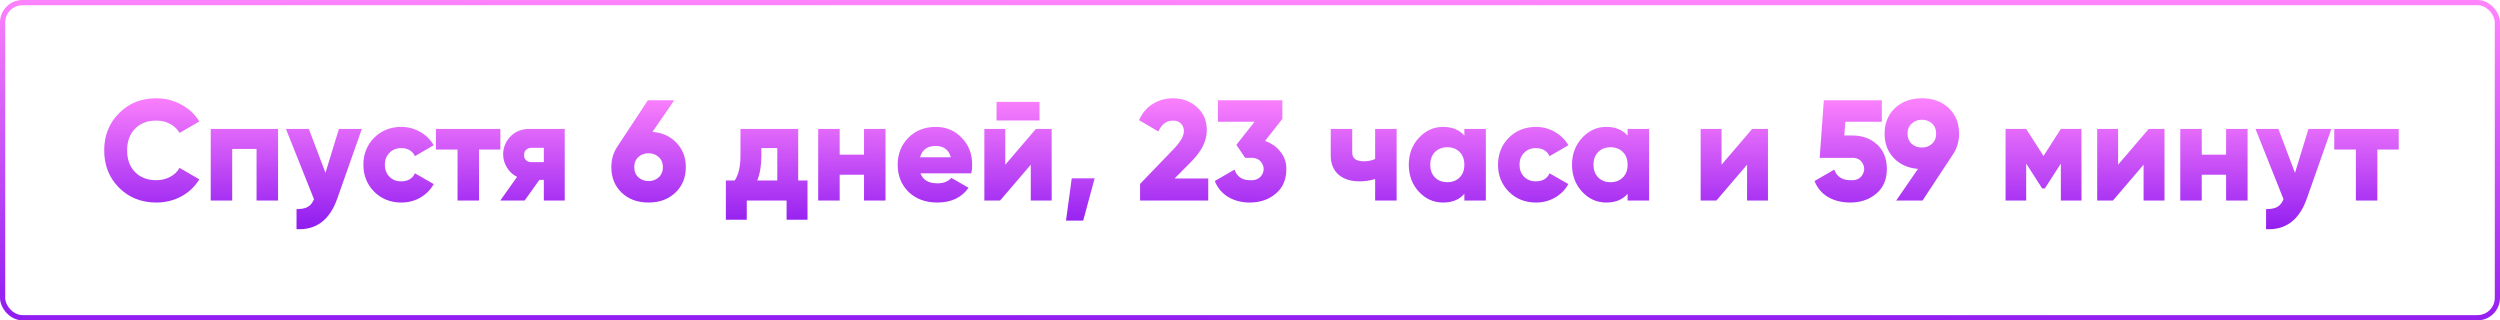
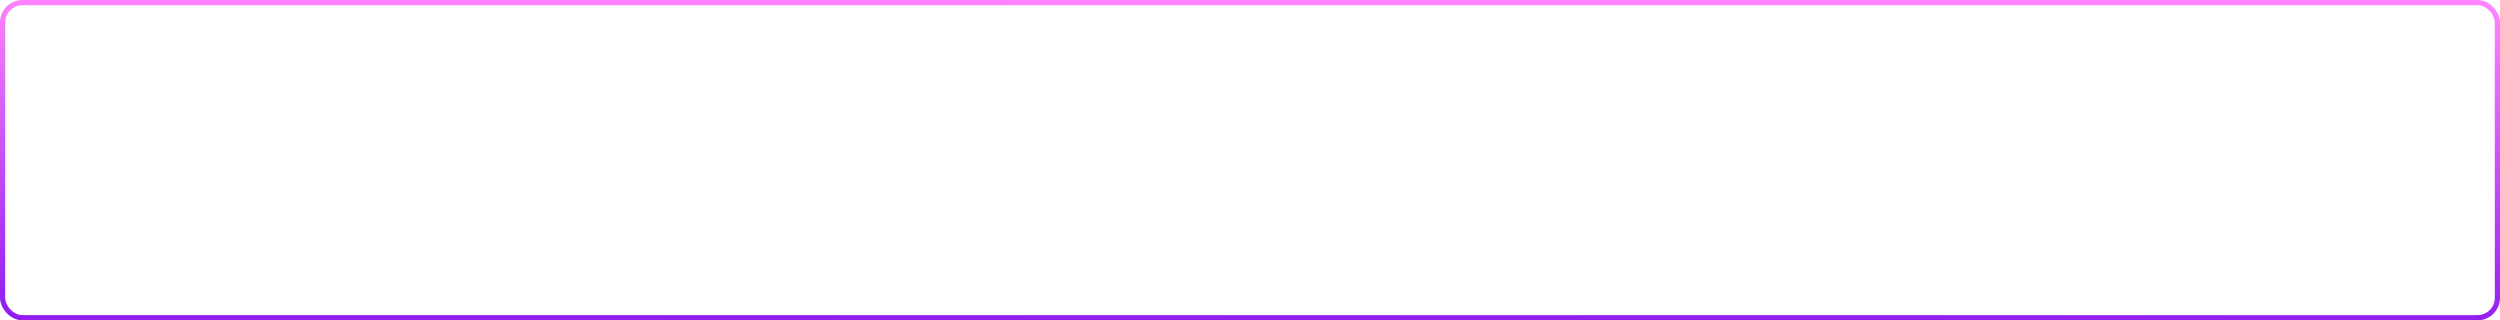
<svg xmlns="http://www.w3.org/2000/svg" width="960" height="123" viewBox="0 0 960 123" fill="none">
  <rect x="1" y="1" width="958" height="121" rx="7.627" stroke="url(#paint0_linear_6043_338)" stroke-width="2" />
-   <path d="M60.032 77.77C54.275 77.77 49.49 75.863 45.677 72.05C41.9 68.237 40.012 63.47 40.012 57.75C40.012 52.03 41.9 47.282 45.677 43.505C49.453 39.655 54.239 37.73 60.032 37.73C63.478 37.73 66.668 38.537 69.602 40.15C72.535 41.727 74.845 43.89 76.532 46.64L68.942 51.04C68.099 49.537 66.888 48.382 65.312 47.575C63.772 46.732 62.012 46.31 60.032 46.31C56.585 46.31 53.853 47.355 51.837 49.445C49.82 51.498 48.812 54.267 48.812 57.75C48.812 61.233 49.82 64.002 51.837 66.055C53.853 68.145 56.585 69.19 60.032 69.19C61.975 69.19 63.735 68.768 65.312 67.925C66.925 67.082 68.135 65.927 68.942 64.46L76.532 68.86C74.882 71.61 72.59 73.792 69.657 75.405C66.724 76.982 63.515 77.77 60.032 77.77ZM80.918 49.5H106.768V77H98.518V57.2H89.168V77H80.918V49.5ZM124.977 66.385L130.147 49.5H138.947L129.542 76.175C126.646 84.462 121.421 88.403 113.867 88V80.3C115.737 80.3 117.167 80.025 118.157 79.475C119.147 78.925 119.954 77.935 120.577 76.505L109.797 49.5H118.597L124.977 66.385ZM154.113 77.77C149.933 77.77 146.45 76.377 143.663 73.59C140.913 70.803 139.538 67.357 139.538 63.25C139.538 59.143 140.913 55.697 143.663 52.91C146.45 50.123 149.933 48.73 154.113 48.73C156.717 48.73 159.137 49.372 161.373 50.655C163.61 51.938 165.333 53.643 166.543 55.77L159.338 59.95C158.348 57.897 156.57 56.87 154.003 56.87C152.207 56.87 150.722 57.475 149.548 58.685C148.375 59.858 147.788 61.38 147.788 63.25C147.788 65.12 148.375 66.66 149.548 67.87C150.722 69.043 152.207 69.63 154.003 69.63C156.607 69.63 158.385 68.603 159.338 66.55L166.543 70.675C165.333 72.875 163.61 74.617 161.373 75.9C159.173 77.147 156.753 77.77 154.113 77.77ZM167.388 49.5H192.138V57.42H183.943V77H175.693V57.42H167.388V49.5ZM203.438 49.5H216.858V77H208.828V69.08H207.123L201.458 77H192.108L198.543 67.925C196.893 67.082 195.592 65.872 194.638 64.295C193.685 62.718 193.208 61.05 193.208 59.29C193.208 56.687 194.125 54.413 195.958 52.47C197.792 50.49 200.285 49.5 203.438 49.5ZM208.828 56.76H204.153C203.273 56.76 202.558 57.017 202.008 57.53C201.495 58.007 201.238 58.685 201.238 59.565C201.238 60.408 201.495 61.068 202.008 61.545C202.558 62.022 203.273 62.26 204.153 62.26H208.828V56.76ZM258.9 38.5L250.54 50.655C254.28 50.912 257.36 52.305 259.78 54.835C262.163 57.328 263.355 60.445 263.355 64.185C263.355 68.182 262.016 71.445 259.34 73.975C256.7 76.505 253.271 77.77 249.055 77.77C244.801 77.77 241.355 76.505 238.715 73.975C236.075 71.445 234.755 68.182 234.755 64.185C234.755 61.252 235.506 58.648 237.01 56.375L248.78 38.5H258.9ZM243.555 64.185C243.555 65.835 244.086 67.137 245.15 68.09C246.213 69.043 247.515 69.52 249.055 69.52C250.595 69.52 251.896 69.043 252.96 68.09C254.023 67.1 254.555 65.798 254.555 64.185C254.555 62.572 254.023 61.288 252.96 60.335C251.896 59.345 250.595 58.85 249.055 58.85C247.515 58.85 246.213 59.327 245.15 60.28C244.086 61.233 243.555 62.535 243.555 64.185ZM306.506 49.5V69.3H310.081V84.37H302.051V77H286.761V84.37H278.731V69.3H282.141C283.608 67.063 284.341 63.892 284.341 59.785V49.5H306.506ZM290.776 69.3H298.476V56.87H292.371V59.785C292.371 63.562 291.839 66.733 290.776 69.3ZM331.785 59.4V49.5H340.035V77H331.785V67.1H322.435V77H314.185V49.5H322.435V59.4H331.785ZM372.984 66.55H353.459C354.376 69.117 356.576 70.4 360.059 70.4C362.296 70.4 364.056 69.703 365.339 68.31L371.939 72.105C369.262 75.882 365.266 77.77 359.949 77.77C355.366 77.77 351.662 76.395 348.839 73.645C346.089 70.895 344.714 67.43 344.714 63.25C344.714 59.143 346.071 55.697 348.784 52.91C351.534 50.123 355.054 48.73 359.344 48.73C363.341 48.73 366.659 50.123 369.299 52.91C371.976 55.623 373.314 59.07 373.314 63.25C373.314 64.423 373.204 65.523 372.984 66.55ZM353.294 60.39H365.119C364.312 57.493 362.369 56.045 359.289 56.045C356.099 56.045 354.101 57.493 353.294 60.39ZM399.168 46.255H382.668V39.105H399.168V46.255ZM386.023 63.25L397.793 49.5H403.843V77H395.813V63.25L384.043 77H377.993V49.5H386.023V63.25ZM411.548 68.475H420.348L415.948 84.7H409.348L411.548 68.475ZM463.965 77H437.785V70.62L450.71 57.2C453.313 54.487 454.615 52.213 454.615 50.38C454.615 49.17 454.248 48.198 453.515 47.465C452.781 46.695 451.773 46.31 450.49 46.31C447.923 46.31 446.035 47.703 444.825 50.49L437.4 46.145C438.573 43.468 440.315 41.397 442.625 39.93C444.935 38.463 447.52 37.73 450.38 37.73C454.01 37.73 457.071 38.848 459.565 41.085C462.131 43.285 463.415 46.255 463.415 49.995C463.415 54.065 461.416 58.098 457.42 62.095L451.04 68.53H463.965V77ZM492.424 45.65L485.769 54.12C488.262 55 490.242 56.393 491.709 58.3C493.212 60.17 493.964 62.37 493.964 64.9C493.964 68.933 492.607 72.087 489.894 74.36C487.18 76.633 483.862 77.77 479.939 77.77C476.822 77.77 474.072 77.073 471.689 75.68C469.305 74.25 467.564 72.197 466.464 69.52L474.054 65.12C475.007 67.833 476.969 69.19 479.939 69.19C482.102 69.337 483.642 68.658 484.559 67.155C485.475 65.652 485.475 64.148 484.559 62.645C483.642 61.142 482.102 60.463 479.939 60.61H478.124L474.769 55.605L481.754 46.75H467.674V38.5H492.424V45.65ZM528.053 61.05V49.5H536.303V77H528.053V68.75C526.146 69.337 524.13 69.63 522.003 69.63C518.666 69.63 515.99 68.768 513.973 67.045C511.993 65.285 511.003 62.828 511.003 59.675V49.5H519.253V58.575C519.253 60.812 520.72 61.93 523.653 61.93C525.376 61.93 526.843 61.637 528.053 61.05ZM562.314 52.085V49.5H570.564V77H562.314V74.415C560.407 76.652 557.675 77.77 554.119 77.77C550.489 77.77 547.39 76.377 544.824 73.59C542.257 70.803 540.974 67.357 540.974 63.25C540.974 59.18 542.257 55.752 544.824 52.965C547.427 50.142 550.525 48.73 554.119 48.73C557.675 48.73 560.407 49.848 562.314 52.085ZM549.224 63.25C549.224 65.303 549.829 66.935 551.039 68.145C552.249 69.355 553.825 69.96 555.769 69.96C557.712 69.96 559.289 69.355 560.499 68.145C561.709 66.935 562.314 65.303 562.314 63.25C562.314 61.197 561.709 59.565 560.499 58.355C559.289 57.145 557.712 56.54 555.769 56.54C553.825 56.54 552.249 57.145 551.039 58.355C549.829 59.565 549.224 61.197 549.224 63.25ZM589.816 77.77C585.636 77.77 582.153 76.377 579.366 73.59C576.616 70.803 575.241 67.357 575.241 63.25C575.241 59.143 576.616 55.697 579.366 52.91C582.153 50.123 585.636 48.73 589.816 48.73C592.42 48.73 594.84 49.372 597.076 50.655C599.313 51.938 601.036 53.643 602.246 55.77L595.041 59.95C594.051 57.897 592.273 56.87 589.706 56.87C587.91 56.87 586.425 57.475 585.251 58.685C584.078 59.858 583.491 61.38 583.491 63.25C583.491 65.12 584.078 66.66 585.251 67.87C586.425 69.043 587.91 69.63 589.706 69.63C592.31 69.63 594.088 68.603 595.041 66.55L602.246 70.675C601.036 72.875 599.313 74.617 597.076 75.9C594.876 77.147 592.456 77.77 589.816 77.77ZM624.994 52.085V49.5H633.244V77H624.994V74.415C623.088 76.652 620.356 77.77 616.799 77.77C613.169 77.77 610.071 76.377 607.504 73.59C604.938 70.803 603.654 67.357 603.654 63.25C603.654 59.18 604.938 55.752 607.504 52.965C610.108 50.142 613.206 48.73 616.799 48.73C620.356 48.73 623.088 49.848 624.994 52.085ZM611.904 63.25C611.904 65.303 612.509 66.935 613.719 68.145C614.929 69.355 616.506 69.96 618.449 69.96C620.393 69.96 621.969 69.355 623.179 68.145C624.389 66.935 624.994 65.303 624.994 63.25C624.994 61.197 624.389 59.565 623.179 58.355C621.969 57.145 620.393 56.54 618.449 56.54C616.506 56.54 614.929 57.145 613.719 58.355C612.509 59.565 611.904 61.197 611.904 63.25ZM661.077 63.25L672.847 49.5H678.897V77H670.867V63.25L659.097 77H653.047V49.5H661.077V63.25ZM708.216 52.03H711.351C715.128 52.03 718.263 53.167 720.756 55.44C723.286 57.713 724.551 60.867 724.551 64.9C724.551 68.933 723.195 72.087 720.481 74.36C717.768 76.633 714.45 77.77 710.526 77.77C707.263 77.77 704.421 77.073 702.001 75.68C699.618 74.287 697.876 72.233 696.776 69.52L704.366 65.12C705.32 67.833 707.373 69.19 710.526 69.19C712.726 69.337 714.266 68.658 715.146 67.155C716.063 65.652 716.081 64.148 715.201 62.645C714.321 61.142 712.855 60.463 710.801 60.61H698.756L700.351 38.5H722.626V46.75H708.601L708.216 52.03ZM752.285 51.315C752.285 54.248 751.534 56.852 750.03 59.125L738.26 77H728.14L736.5 64.845C732.687 64.552 729.589 63.158 727.205 60.665C724.859 58.208 723.685 55.092 723.685 51.315C723.685 47.318 725.005 44.055 727.645 41.525C730.359 38.995 733.805 37.73 737.985 37.73C742.239 37.73 745.685 38.995 748.325 41.525C750.965 44.055 752.285 47.318 752.285 51.315ZM734.08 47.465C733.017 48.418 732.485 49.702 732.485 51.315C732.485 52.928 733.017 54.23 734.08 55.22C735.144 56.173 736.445 56.65 737.985 56.65C739.525 56.65 740.827 56.173 741.89 55.22C742.954 54.267 743.485 52.965 743.485 51.315C743.485 49.665 742.954 48.363 741.89 47.41C740.827 46.457 739.525 45.98 737.985 45.98C736.445 45.98 735.144 46.475 734.08 47.465ZM791.367 49.5H799.287V77H791.367V62.81L785.207 72.38H784.217L778.057 62.81V77H770.137V49.5H778.057L784.712 59.895L791.367 49.5ZM813.347 63.25L825.117 49.5H831.167V77H823.137V63.25L811.367 77H805.317V49.5H813.347V63.25ZM854.822 59.4V49.5H863.072V77H854.822V67.1H845.472V77H837.222V49.5H845.472V59.4H854.822ZM881.281 66.385L886.451 49.5H895.251L885.846 76.175C882.949 84.462 877.724 88.403 870.171 88V80.3C872.041 80.3 873.471 80.025 874.461 79.475C875.451 78.925 876.258 77.935 876.881 76.505L866.101 49.5H874.901L881.281 66.385ZM896.353 49.5H921.103V57.42H912.908V77H904.658V57.42H896.353V49.5Z" fill="url(#paint1_linear_6043_338)" />
  <defs>
    <linearGradient id="paint0_linear_6043_338" x1="378.462" y1="-1.34651e-07" x2="377.788" y2="122.438" gradientUnits="userSpaceOnUse">
      <stop stop-color="#FF84FD" />
      <stop offset="1" stop-color="#911DF0" />
    </linearGradient>
    <linearGradient id="paint1_linear_6043_338" x1="386.5" y1="36" x2="386.369" y2="87.763" gradientUnits="userSpaceOnUse">
      <stop stop-color="#FF84FD" />
      <stop offset="1" stop-color="#911DF0" />
    </linearGradient>
  </defs>
</svg>